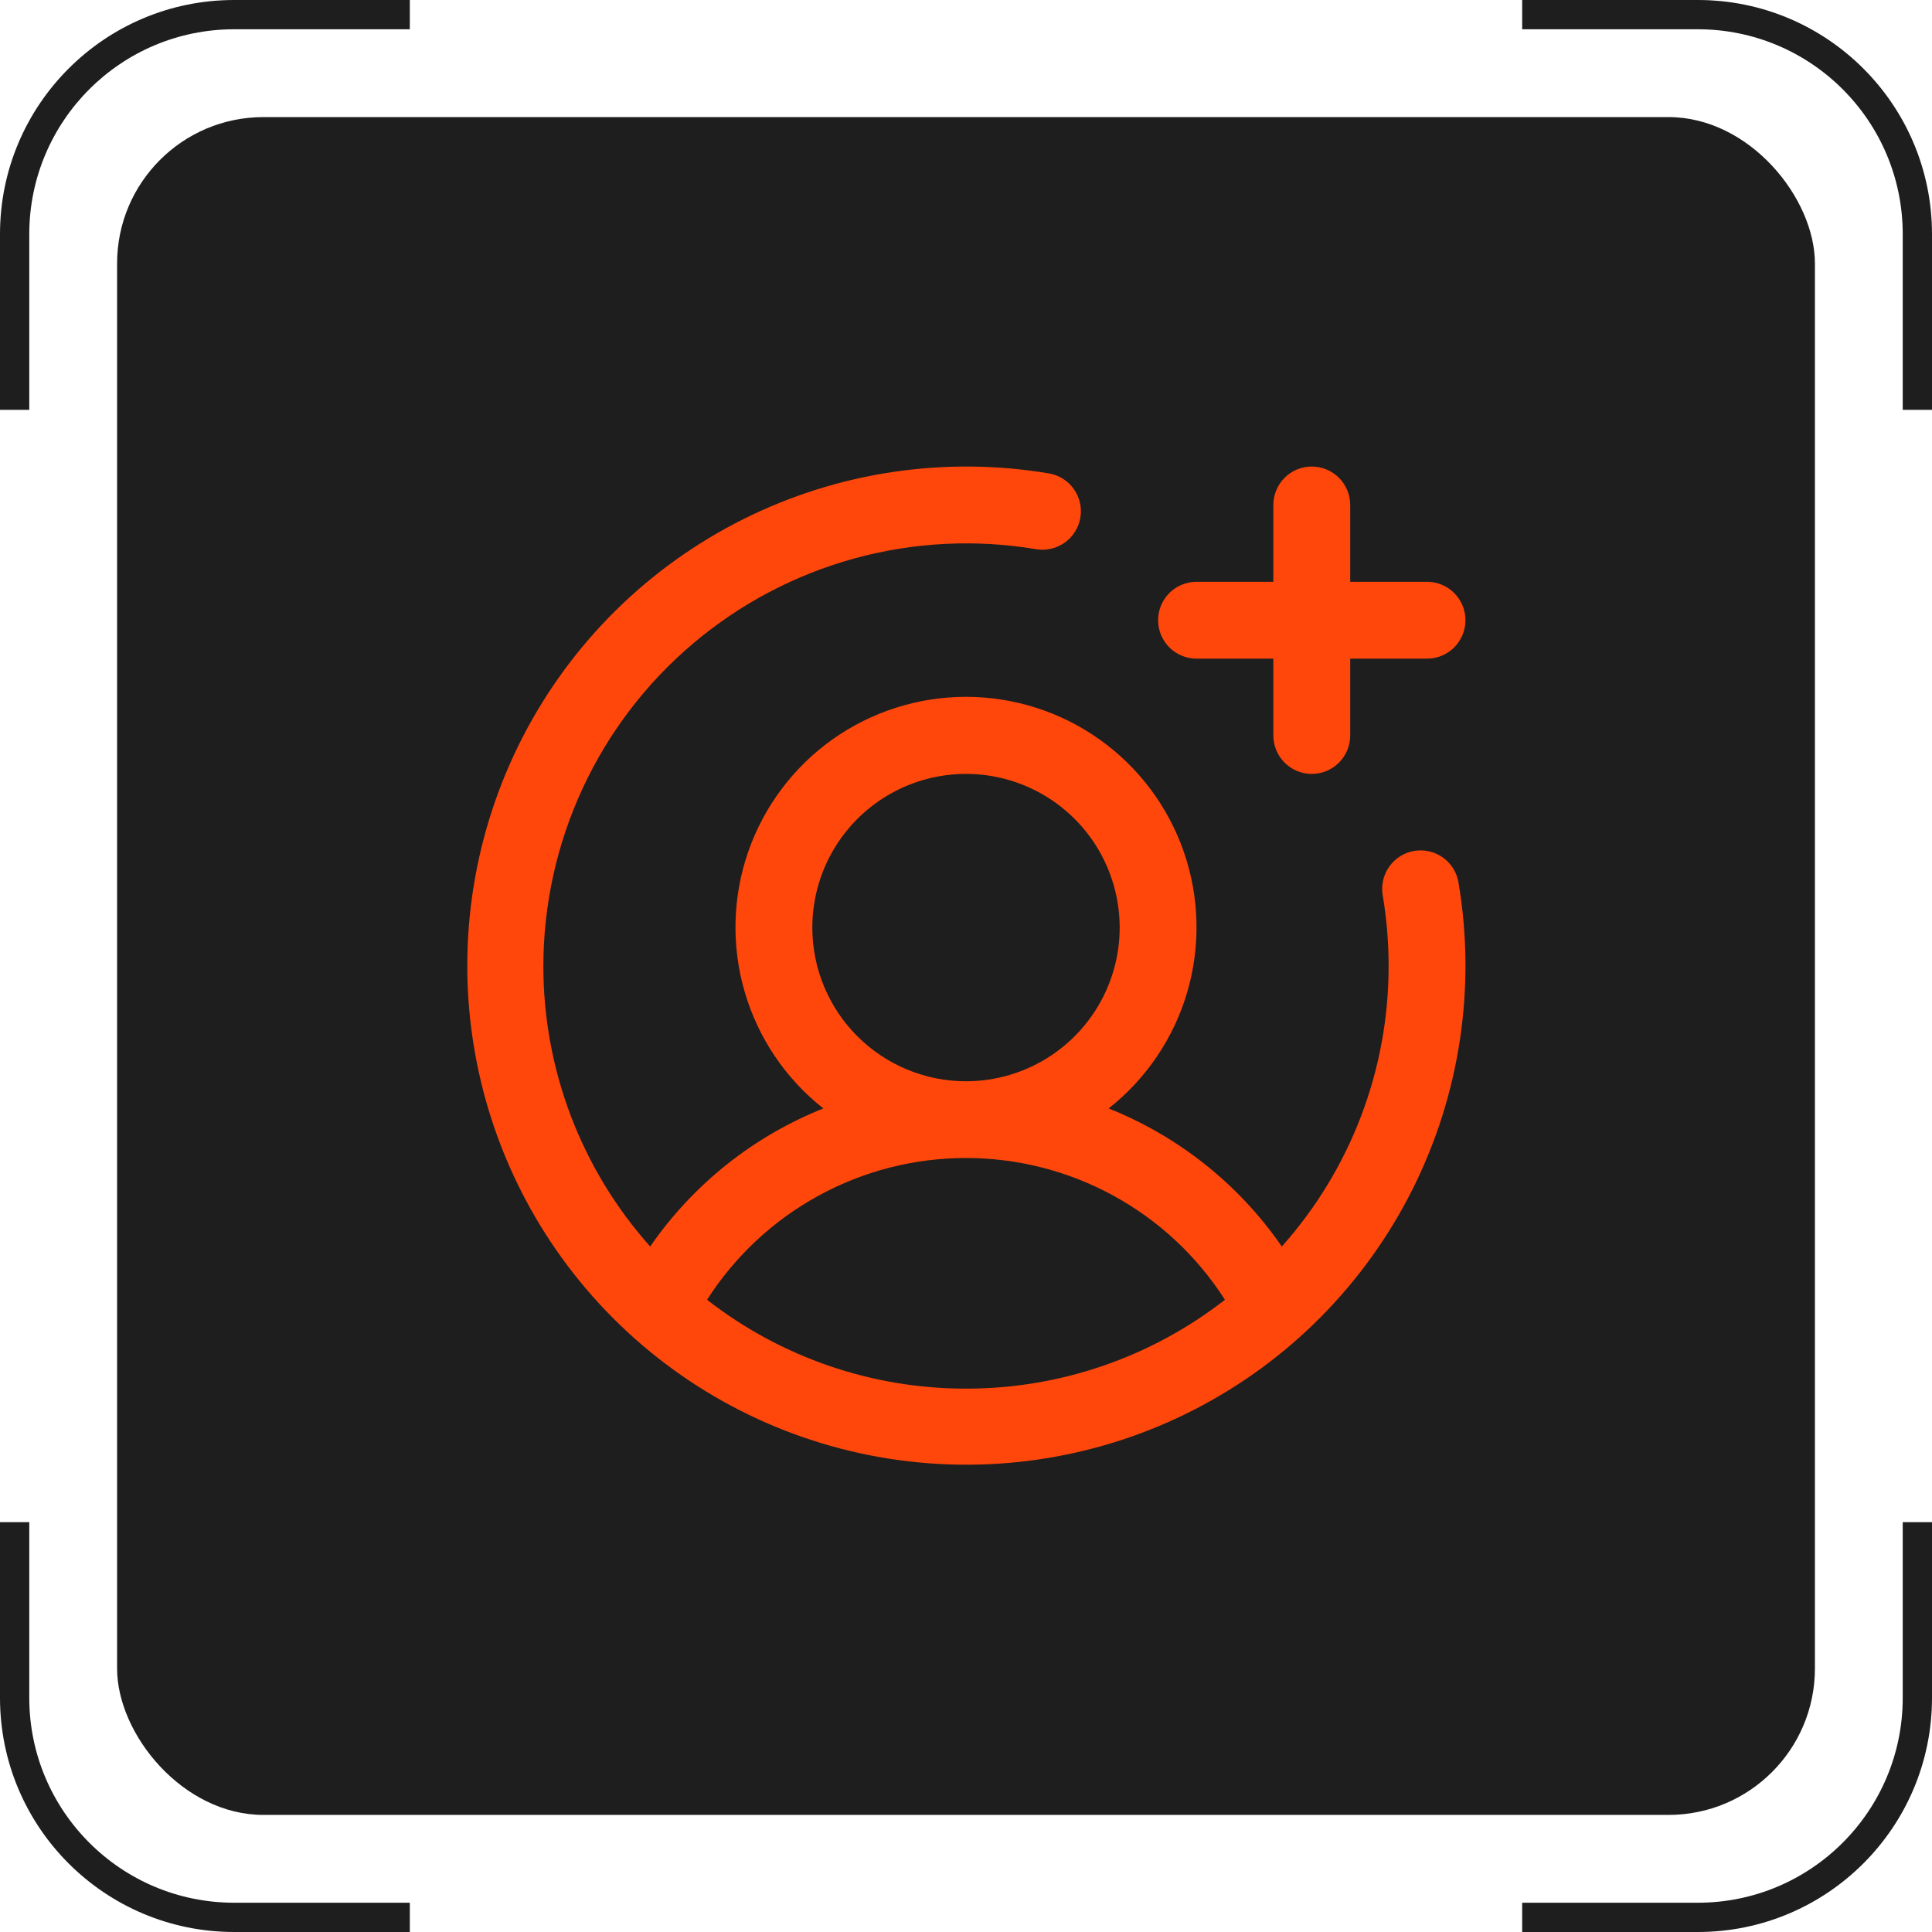
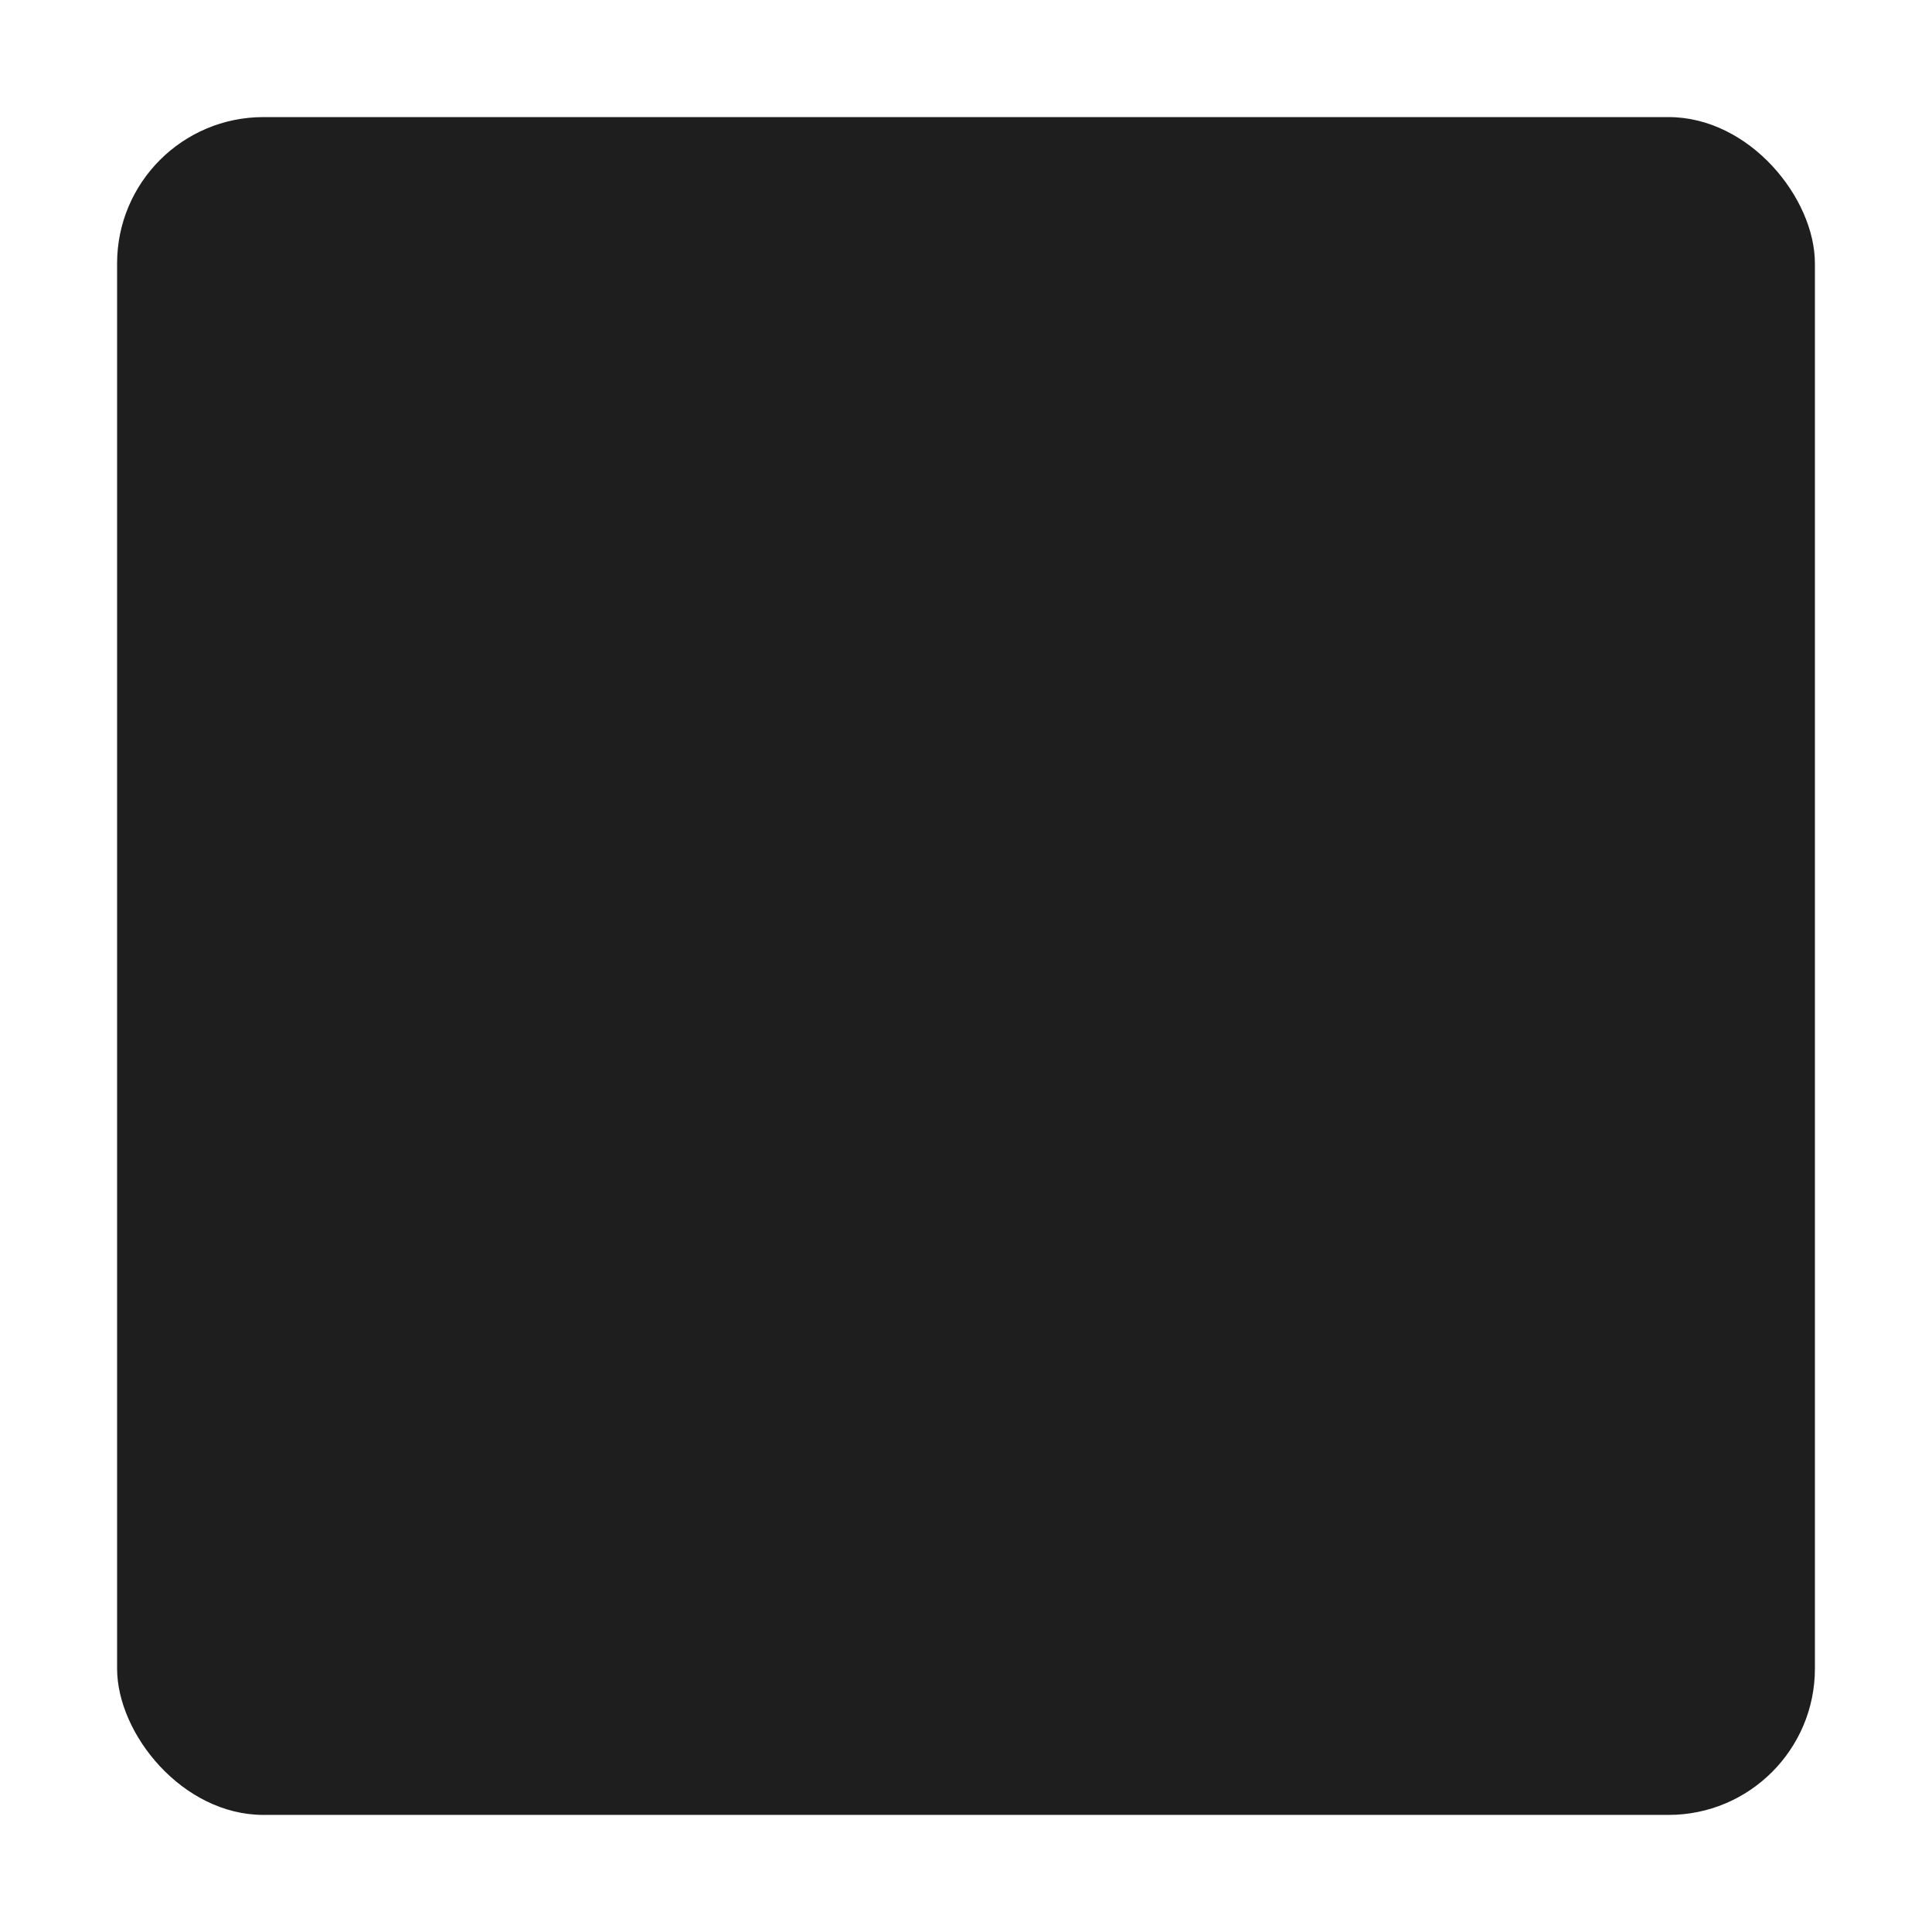
<svg xmlns="http://www.w3.org/2000/svg" width="66" height="66" viewBox="0 0 66 66" fill="none">
  <rect x="4" y="4" width="58" height="58" rx="5" fill="#1E1E1E" />
-   <path fill-rule="evenodd" clip-rule="evenodd" d="M8 66C3.582 66 0 62.418 0 58V52H1V58C1 61.866 4.134 65 8 65H14V66H8ZM66 52H65V58C65 61.866 61.866 65 58 65H52V66H58C62.418 66 66 62.418 66 58V52ZM52 0V1H58C61.866 1 65 4.134 65 8V14H66V8C66 3.582 62.418 0 58 0H52ZM0 14H1V8C1 4.134 4.134 1 8 1H14V0H8C3.582 0 0 3.582 0 8V14Z" fill="#1E1E1E" />
-   <path d="M39.562 21.188C39.562 20.839 39.701 20.506 39.947 20.259C40.193 20.013 40.527 19.875 40.875 19.875H43.5V17.25C43.5 16.902 43.638 16.568 43.884 16.322C44.13 16.076 44.464 15.938 44.812 15.938C45.16 15.938 45.494 16.076 45.74 16.322C45.987 16.568 46.125 16.902 46.125 17.25V19.875H48.75C49.098 19.875 49.432 20.013 49.678 20.259C49.924 20.506 50.062 20.839 50.062 21.188C50.062 21.536 49.924 21.869 49.678 22.116C49.432 22.362 49.098 22.5 48.75 22.5H46.125V25.125C46.125 25.473 45.987 25.807 45.74 26.053C45.494 26.299 45.16 26.438 44.812 26.438C44.464 26.438 44.13 26.299 43.884 26.053C43.638 25.807 43.5 25.473 43.5 25.125V22.5H40.875C40.527 22.5 40.193 22.362 39.947 22.116C39.701 21.869 39.562 21.536 39.562 21.188ZM49.826 30.159C50.426 33.723 49.877 37.386 48.259 40.618C46.642 43.85 44.039 46.484 40.826 48.141C37.613 49.797 33.958 50.39 30.386 49.833C26.815 49.276 23.513 47.598 20.957 45.043C18.401 42.487 16.724 39.185 16.167 35.614C15.61 32.042 16.203 28.387 17.859 25.174C19.515 21.961 22.15 19.358 25.382 17.741C28.614 16.123 32.277 15.574 35.842 16.174C36.182 16.234 36.485 16.426 36.685 16.709C36.885 16.992 36.965 17.341 36.907 17.683C36.85 18.024 36.661 18.329 36.38 18.531C36.099 18.733 35.75 18.817 35.408 18.763C33.338 18.414 31.217 18.521 29.192 19.076C27.168 19.631 25.288 20.621 23.685 21.976C22.081 23.331 20.792 25.019 19.908 26.923C19.023 28.827 18.564 30.901 18.562 33C18.559 36.534 19.858 39.946 22.211 42.583C23.675 40.462 25.733 38.821 28.127 37.866C26.841 36.853 25.903 35.465 25.443 33.894C24.982 32.323 25.023 30.648 25.559 29.101C26.095 27.555 27.1 26.213 28.433 25.264C29.767 24.315 31.363 23.805 33 23.805C34.637 23.805 36.233 24.315 37.567 25.264C38.9 26.213 39.905 27.555 40.441 29.101C40.977 30.648 41.017 32.323 40.557 33.894C40.097 35.465 39.158 36.853 37.873 37.866C40.267 38.821 42.325 40.462 43.789 42.583C46.142 39.946 47.441 36.534 47.437 33C47.437 32.193 47.37 31.387 47.237 30.592C47.207 30.421 47.211 30.246 47.249 30.077C47.287 29.907 47.358 29.747 47.458 29.606C47.558 29.464 47.685 29.344 47.832 29.252C47.978 29.159 48.142 29.097 48.313 29.069C48.484 29.04 48.659 29.046 48.828 29.085C48.997 29.124 49.156 29.197 49.297 29.298C49.438 29.399 49.557 29.528 49.648 29.675C49.738 29.823 49.799 29.987 49.826 30.159ZM33 36.938C34.038 36.938 35.053 36.63 35.917 36.053C36.78 35.476 37.453 34.656 37.85 33.697C38.248 32.737 38.352 31.682 38.149 30.663C37.946 29.645 37.446 28.709 36.712 27.975C35.978 27.241 35.042 26.741 34.024 26.538C33.006 26.336 31.95 26.44 30.991 26.837C30.032 27.235 29.212 27.907 28.635 28.771C28.058 29.634 27.75 30.649 27.75 31.688C27.75 33.08 28.303 34.415 29.288 35.4C30.272 36.384 31.608 36.938 33 36.938ZM33 47.438C36.205 47.441 39.318 46.372 41.846 44.402C40.897 42.917 39.589 41.695 38.043 40.849C36.497 40.002 34.763 39.559 33 39.559C31.237 39.559 29.503 40.002 27.957 40.849C26.411 41.695 25.103 42.917 24.154 44.402C26.681 46.372 29.795 47.441 33 47.438Z" fill="#FF470C" />
</svg>